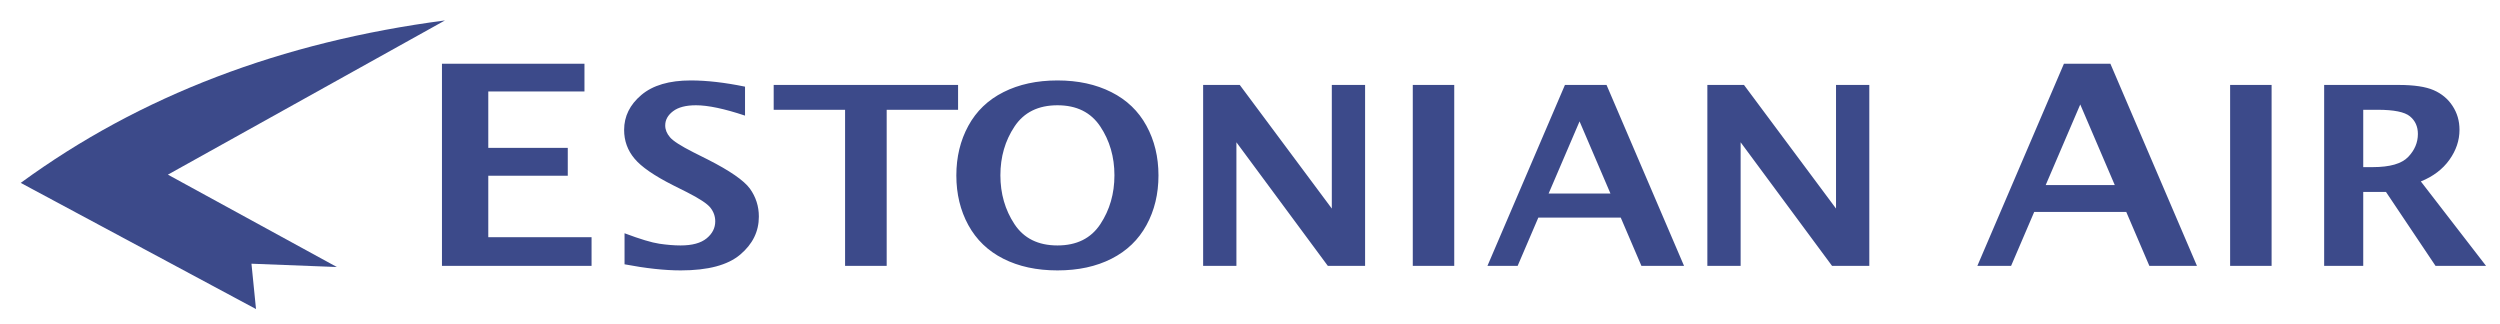
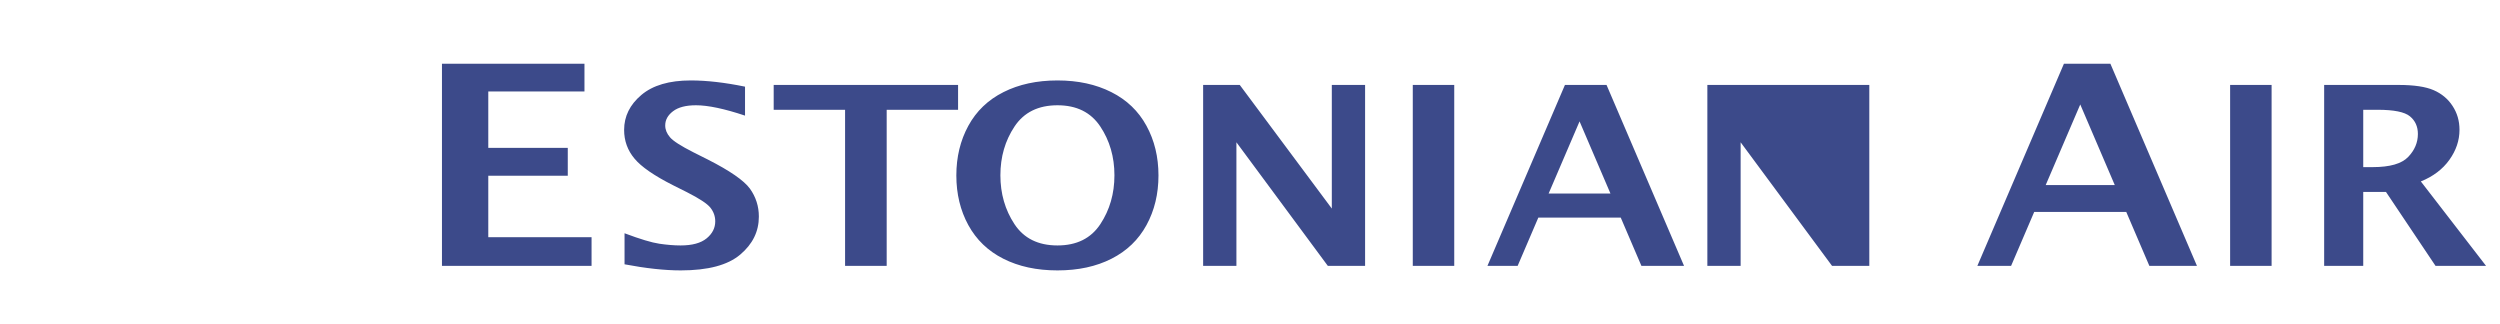
<svg xmlns="http://www.w3.org/2000/svg" version="1.0" width="749" height="97" viewBox="-0.207 -0.118 749 97" id="svg2" xml:space="preserve">
  <defs id="defs4">
	</defs>
  <g transform="matrix(0.987,0,0,0.896,6,6)" id="g6">
-     <path d="M 670.656,82.08 L 670.656,21.576 L 683.246,21.576 L 683.246,82.08 L 670.656,82.08 L 670.656,82.08 z M 511.973,82.08 L 511.973,21.576 L 523.094,21.576 L 551.028,62.908 L 551.028,21.576 L 561.133,21.576 L 561.133,82.08 L 549.828,82.08 L 522.074,40.748 L 522.074,82.08 L 511.973,82.08 L 511.973,82.08 z M 422.555,82.08 L 422.555,21.576 L 435.141,21.576 L 435.141,82.08 L 422.555,82.08 L 422.555,82.08 z M 358.918,82.08 L 358.918,21.576 L 370.039,21.576 L 397.977,62.908 L 397.977,21.576 L 408.079,21.576 L 408.079,82.08 L 396.774,82.08 L 369.02,40.748 L 369.02,82.08 L 358.918,82.08 L 358.918,82.08 z M 250.232,82.08 L 250.232,29.879 L 228.56,29.879 L 228.56,21.576 L 284.531,21.576 L 284.531,29.879 L 262.861,29.879 L 262.861,82.08 L 250.232,82.08 L 250.232,82.08 z M 183.289,81.549 L 183.289,71.166 C 188.004,73.123 191.535,74.295 193.865,74.67 C 196.195,75.045 198.345,75.244 200.299,75.244 C 203.842,75.244 206.467,74.447 208.209,72.869 C 209.953,71.295 210.82,69.396 210.82,67.189 C 210.82,65.501 210.332,63.982 209.353,62.615 C 208.39,61.275 206.005,59.545 202.208,57.424 L 198.134,55.178 C 192.302,51.94 188.353,48.94 186.302,46.192 C 184.208,43.442 183.161,40.247 183.161,36.618 C 183.161,32.071 184.905,28.177 188.38,24.94 C 191.868,21.688 196.864,20.069 203.396,20.069 C 208.265,20.069 213.75,20.766 219.861,22.149 L 219.861,31.833 C 213.609,29.53 208.642,28.372 204.972,28.372 C 201.929,28.372 199.613,29.028 198.023,30.354 C 196.433,31.68 195.636,33.256 195.636,35.112 C 195.636,36.536 196.126,37.846 197.089,39.075 C 198.023,40.304 200.394,41.977 204.191,44.098 L 208.558,46.512 C 215.242,50.252 219.497,53.487 221.339,56.237 C 223.153,59.03 224.06,62.139 224.06,65.6 C 224.06,70.569 222.177,74.795 218.396,78.311 C 214.615,81.831 208.601,83.588 200.353,83.588 C 195.471,83.588 189.777,82.904 183.289,81.549 L 183.289,81.549 z M 127.867,82.08 L 127.867,14.49 L 171.123,14.49 L 171.123,23.765 L 141.928,23.765 L 141.928,42.611 L 166.057,42.611 L 166.057,51.931 L 141.928,51.931 L 141.928,72.494 L 173.276,72.494 L 173.276,82.08 L 127.867,82.08 L 127.867,82.08 z M 314.703,75.244 C 320.537,75.244 324.877,72.869 327.723,68.111 C 330.571,63.353 331.993,57.912 331.993,51.783 C 331.993,45.633 330.557,40.191 327.696,35.461 C 324.837,30.731 320.51,28.371 314.704,28.371 C 308.872,28.371 304.532,30.73 301.673,35.461 C 298.812,40.191 297.376,45.633 297.376,51.783 C 297.376,57.912 298.798,63.353 301.644,68.111 C 304.49,72.869 308.844,75.244 314.703,75.244 L 314.703,75.244 z M 314.703,83.588 C 308.41,83.588 302.928,82.287 298.265,79.678 C 293.605,77.084 290.076,73.33 287.648,68.448 C 285.218,63.55 284.005,58.01 284.005,51.831 C 284.005,45.675 285.218,40.136 287.648,35.237 C 290.076,30.325 293.619,26.573 298.308,23.977 C 302.996,21.368 308.466,20.069 314.703,20.069 C 320.914,20.069 326.369,21.368 331.058,23.977 C 335.746,26.573 339.29,30.325 341.718,35.237 C 344.146,40.135 345.361,45.675 345.361,51.831 C 345.361,58.011 344.146,63.55 341.718,68.448 C 339.29,73.331 335.761,77.085 331.113,79.678 C 326.467,82.287 320.998,83.588 314.703,83.588 L 314.703,83.588 z M 463.789,57.885 L 482.559,57.885 L 473.18,33.758 L 463.789,57.885 L 463.789,57.885 z M 445.215,82.08 L 468.742,21.576 L 481.371,21.576 L 504.898,82.08 L 491.96,82.08 L 485.683,65.935 L 460.663,65.935 L 454.382,82.08 L 445.215,82.08 L 445.215,82.08 z M 614.676,55.049 L 635.641,55.049 L 625.164,28.1 L 614.676,55.049 L 614.676,55.049 z M 593.926,82.08 L 620.207,14.49 L 634.316,14.49 L 660.593,82.08 L 646.144,82.08 L 639.132,64.045 L 611.183,64.045 L 604.167,82.08 L 593.926,82.08 L 593.926,82.08 z M 711.063,49.053 L 713.95,49.053 C 719.141,49.053 722.727,47.922 724.696,45.66 C 726.661,43.4 727.653,40.832 727.653,37.971 C 727.653,35.489 726.844,33.52 725.239,32.071 C 723.634,30.604 720.368,29.88 715.43,29.88 L 711.063,29.88 L 711.063,49.053 L 711.063,49.053 z M 699.199,82.08 L 699.199,21.576 L 721.847,21.576 C 726.48,21.576 730.011,22.162 732.437,23.32 C 734.851,24.478 736.777,26.236 738.171,28.593 C 739.581,30.952 740.28,33.603 740.28,36.575 C 740.28,40.12 739.26,43.47 737.21,46.622 C 735.171,49.763 732.284,52.177 728.546,53.837 L 748.347,82.079 L 733.011,82.079 L 717.968,57.352 L 711.062,57.352 L 711.062,82.08 L 699.199,82.08 L 699.199,82.08 z " style="fill:#3c4a8a;fill-rule:evenodd" id="path8" />
-     <path d="M 70.043,81.35 L 71.422,96.518 L 0,54.326 C 36.268,25.115 79.279,7.148 128.781,0 L 44.674,51.568 L 95.965,82.455 L 70.043,81.35 L 70.043,81.35 z " style="fill:#3c4a8a;fill-rule:evenodd" id="path10" />
+     <path d="M 670.656,82.08 L 670.656,21.576 L 683.246,21.576 L 683.246,82.08 L 670.656,82.08 L 670.656,82.08 z M 511.973,82.08 L 511.973,21.576 L 523.094,21.576 L 551.028,21.576 L 561.133,21.576 L 561.133,82.08 L 549.828,82.08 L 522.074,40.748 L 522.074,82.08 L 511.973,82.08 L 511.973,82.08 z M 422.555,82.08 L 422.555,21.576 L 435.141,21.576 L 435.141,82.08 L 422.555,82.08 L 422.555,82.08 z M 358.918,82.08 L 358.918,21.576 L 370.039,21.576 L 397.977,62.908 L 397.977,21.576 L 408.079,21.576 L 408.079,82.08 L 396.774,82.08 L 369.02,40.748 L 369.02,82.08 L 358.918,82.08 L 358.918,82.08 z M 250.232,82.08 L 250.232,29.879 L 228.56,29.879 L 228.56,21.576 L 284.531,21.576 L 284.531,29.879 L 262.861,29.879 L 262.861,82.08 L 250.232,82.08 L 250.232,82.08 z M 183.289,81.549 L 183.289,71.166 C 188.004,73.123 191.535,74.295 193.865,74.67 C 196.195,75.045 198.345,75.244 200.299,75.244 C 203.842,75.244 206.467,74.447 208.209,72.869 C 209.953,71.295 210.82,69.396 210.82,67.189 C 210.82,65.501 210.332,63.982 209.353,62.615 C 208.39,61.275 206.005,59.545 202.208,57.424 L 198.134,55.178 C 192.302,51.94 188.353,48.94 186.302,46.192 C 184.208,43.442 183.161,40.247 183.161,36.618 C 183.161,32.071 184.905,28.177 188.38,24.94 C 191.868,21.688 196.864,20.069 203.396,20.069 C 208.265,20.069 213.75,20.766 219.861,22.149 L 219.861,31.833 C 213.609,29.53 208.642,28.372 204.972,28.372 C 201.929,28.372 199.613,29.028 198.023,30.354 C 196.433,31.68 195.636,33.256 195.636,35.112 C 195.636,36.536 196.126,37.846 197.089,39.075 C 198.023,40.304 200.394,41.977 204.191,44.098 L 208.558,46.512 C 215.242,50.252 219.497,53.487 221.339,56.237 C 223.153,59.03 224.06,62.139 224.06,65.6 C 224.06,70.569 222.177,74.795 218.396,78.311 C 214.615,81.831 208.601,83.588 200.353,83.588 C 195.471,83.588 189.777,82.904 183.289,81.549 L 183.289,81.549 z M 127.867,82.08 L 127.867,14.49 L 171.123,14.49 L 171.123,23.765 L 141.928,23.765 L 141.928,42.611 L 166.057,42.611 L 166.057,51.931 L 141.928,51.931 L 141.928,72.494 L 173.276,72.494 L 173.276,82.08 L 127.867,82.08 L 127.867,82.08 z M 314.703,75.244 C 320.537,75.244 324.877,72.869 327.723,68.111 C 330.571,63.353 331.993,57.912 331.993,51.783 C 331.993,45.633 330.557,40.191 327.696,35.461 C 324.837,30.731 320.51,28.371 314.704,28.371 C 308.872,28.371 304.532,30.73 301.673,35.461 C 298.812,40.191 297.376,45.633 297.376,51.783 C 297.376,57.912 298.798,63.353 301.644,68.111 C 304.49,72.869 308.844,75.244 314.703,75.244 L 314.703,75.244 z M 314.703,83.588 C 308.41,83.588 302.928,82.287 298.265,79.678 C 293.605,77.084 290.076,73.33 287.648,68.448 C 285.218,63.55 284.005,58.01 284.005,51.831 C 284.005,45.675 285.218,40.136 287.648,35.237 C 290.076,30.325 293.619,26.573 298.308,23.977 C 302.996,21.368 308.466,20.069 314.703,20.069 C 320.914,20.069 326.369,21.368 331.058,23.977 C 335.746,26.573 339.29,30.325 341.718,35.237 C 344.146,40.135 345.361,45.675 345.361,51.831 C 345.361,58.011 344.146,63.55 341.718,68.448 C 339.29,73.331 335.761,77.085 331.113,79.678 C 326.467,82.287 320.998,83.588 314.703,83.588 L 314.703,83.588 z M 463.789,57.885 L 482.559,57.885 L 473.18,33.758 L 463.789,57.885 L 463.789,57.885 z M 445.215,82.08 L 468.742,21.576 L 481.371,21.576 L 504.898,82.08 L 491.96,82.08 L 485.683,65.935 L 460.663,65.935 L 454.382,82.08 L 445.215,82.08 L 445.215,82.08 z M 614.676,55.049 L 635.641,55.049 L 625.164,28.1 L 614.676,55.049 L 614.676,55.049 z M 593.926,82.08 L 620.207,14.49 L 634.316,14.49 L 660.593,82.08 L 646.144,82.08 L 639.132,64.045 L 611.183,64.045 L 604.167,82.08 L 593.926,82.08 L 593.926,82.08 z M 711.063,49.053 L 713.95,49.053 C 719.141,49.053 722.727,47.922 724.696,45.66 C 726.661,43.4 727.653,40.832 727.653,37.971 C 727.653,35.489 726.844,33.52 725.239,32.071 C 723.634,30.604 720.368,29.88 715.43,29.88 L 711.063,29.88 L 711.063,49.053 L 711.063,49.053 z M 699.199,82.08 L 699.199,21.576 L 721.847,21.576 C 726.48,21.576 730.011,22.162 732.437,23.32 C 734.851,24.478 736.777,26.236 738.171,28.593 C 739.581,30.952 740.28,33.603 740.28,36.575 C 740.28,40.12 739.26,43.47 737.21,46.622 C 735.171,49.763 732.284,52.177 728.546,53.837 L 748.347,82.079 L 733.011,82.079 L 717.968,57.352 L 711.062,57.352 L 711.062,82.08 L 699.199,82.08 L 699.199,82.08 z " style="fill:#3c4a8a;fill-rule:evenodd" id="path8" />
  </g>
</svg>